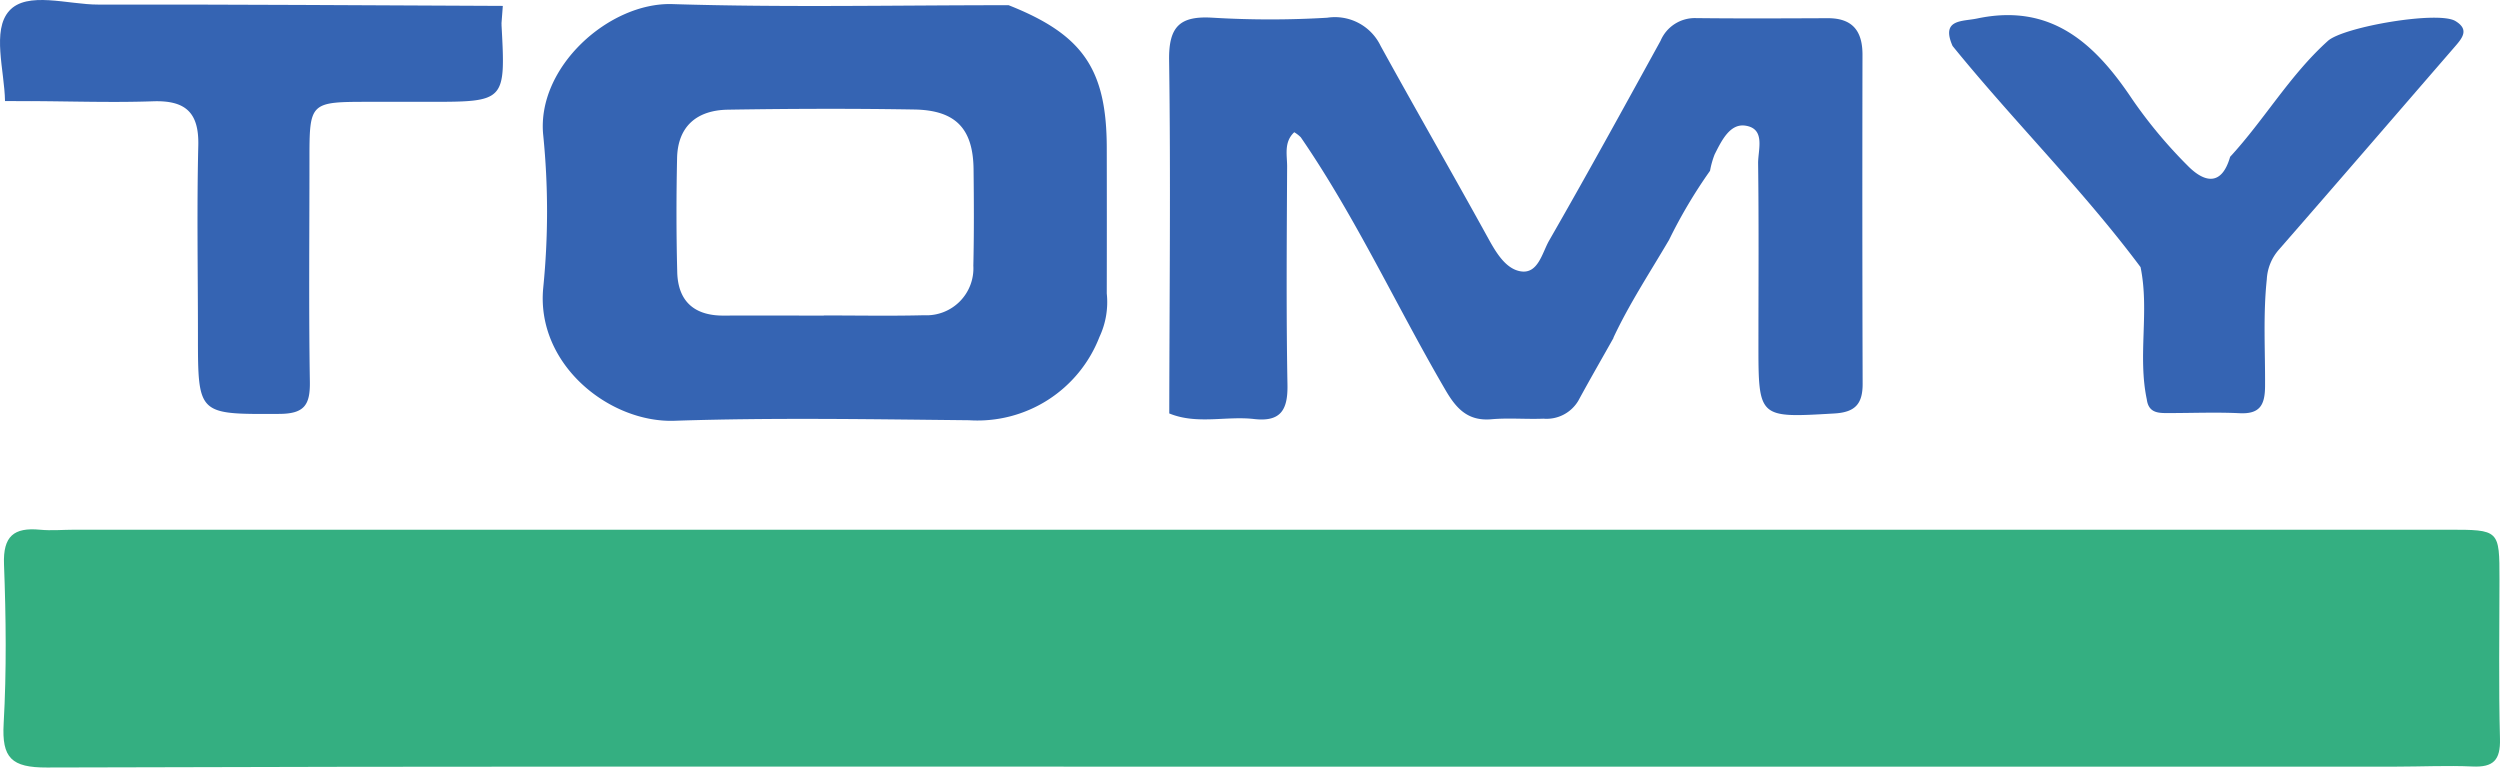
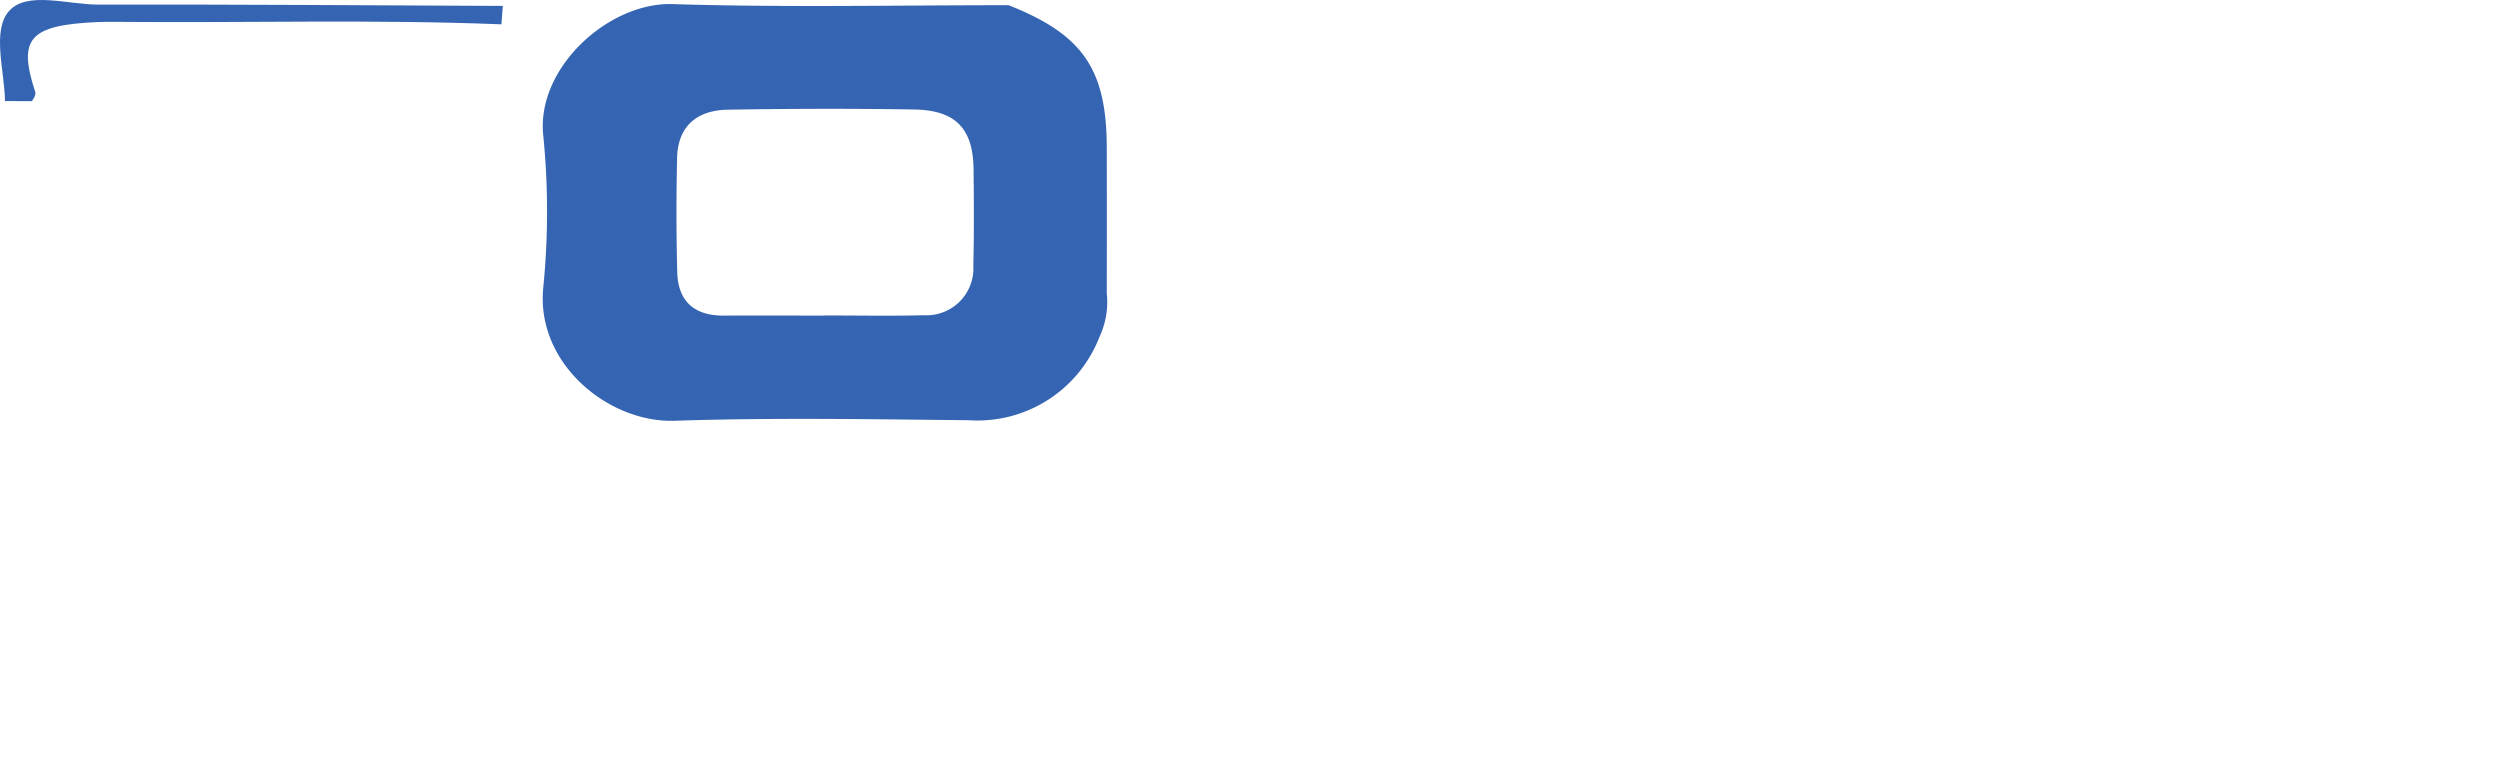
<svg xmlns="http://www.w3.org/2000/svg" width="178.992" height="54.951" viewBox="0 0 178.992 54.951">
  <g id="Group_3828" data-name="Group 3828" transform="translate(0)">
-     <path id="Path_4793" data-name="Path 4793" d="M89.349,40.121c-28.7,0-57.393-.034-86.087.061C.727,40.19.027,39.5.167,37.034c.213-3.79.167-7.6.025-11.4C.114,23.616.9,22.98,2.764,23.157c.819.079,1.653,0,2.479,0q84.973,0,169.944,0c3.674,0,3.672,0,3.672,3.569,0,3.8-.066,7.6.036,11.4.041,1.534-.478,2.053-1.971,1.984-1.814-.082-3.638.01-5.456.01q-41.058,0-82.119,0Z" transform="translate(0.095 14.769)" fill="#34af81" />
    <path id="Path_4794" data-name="Path 4794" d="M36,.423q-.049.659-.1,1.319C26.753,1.376,17.6,1.65,8.443,1.566c-.495,0-.99-.008-1.485.015C2.03,1.8,1.293,2.8,2.515,6.562c.08.249-.1.469-.228.68L.359,7.236C.319,5.024-.593,2.178.657.78,1.941-.657,4.853.333,7.047.328,16.7.311,26.351.383,36,.423" transform="translate(0 0)" fill="#3564b3" />
    <path id="Path_4795" data-name="Path 4795" d="M57.075.26C49.049.257,41.017.431,33,.18c-4.544-.141-9.751,4.545-9.246,9.4a54.692,54.692,0,0,1,0,10.9c-.537,5.481,4.724,9.686,9.386,9.533,7.026-.233,14.067-.11,21.1-.038a9.367,9.367,0,0,0,9.337-5.966,5.865,5.865,0,0,0,.523-3.112q.01-5.186,0-10.374c0-5.679-1.7-8.154-7.023-10.262M54.547,18.914a3.359,3.359,0,0,1-3.533,3.543c-2.391.061-4.783.015-7.174.015v.01c-2.392,0-4.785-.01-7.175,0-2.106.011-3.266-1.031-3.318-3.117-.07-2.717-.069-5.438-.011-8.155.049-2.31,1.447-3.434,3.631-3.47,4.452-.072,8.907-.088,13.359-.013,2.964.051,4.2,1.375,4.237,4.264.026,2.307.038,4.616-.016,6.921" transform="translate(15.141 0.113)" fill="#3564b3" />
-     <path id="Path_4796" data-name="Path 4796" d="M82.907,23.7c-.842,1.5-1.7,2.984-2.522,4.5a2.643,2.643,0,0,1-2.5,1.29c-1.237.049-2.486-.067-3.716.041-1.671.147-2.507-.737-3.28-2.061C67.373,21.456,64.467,15.1,60.514,9.345a2.371,2.371,0,0,0-.47-.364c-.767.718-.5,1.662-.51,2.492-.026,5.2-.069,10.407.025,15.607.031,1.8-.5,2.651-2.387,2.435-2.017-.231-4.095.413-6.076-.4.013-8.429.108-16.859-.011-25.288-.036-2.44.788-3.194,3.139-3.044a68.859,68.859,0,0,0,8.183,0A3.628,3.628,0,0,1,66.228,2.8c2.535,4.608,5.163,9.165,7.7,13.771.578,1.052,1.27,2.21,2.348,2.373,1.231.185,1.522-1.34,2.014-2.2,2.72-4.735,5.348-9.523,7.98-14.308A2.662,2.662,0,0,1,88.8.81c3.143.036,6.286.02,9.428.007,1.783-.008,2.505.909,2.5,2.63q-.025,11.778.011,23.554c0,1.453-.552,2.032-2.037,2.117-5.427.315-5.424.357-5.424-5.012,0-4.3.033-8.594-.023-12.891-.011-.977.555-2.486-.913-2.705-1.114-.167-1.714,1.1-2.2,2.06a6.216,6.216,0,0,0-.329,1.172l0,0a35.817,35.817,0,0,0-2.953,4.986l0-.007c-1.355,2.309-2.831,4.549-3.969,6.98" transform="translate(32.62 0.486)" fill="#3564b3" />
-     <path id="Path_4797" data-name="Path 4797" d="M85.413,2.868c-.85-1.94.693-1.74,1.761-1.966,5.3-1.118,8.439,1.788,11.109,5.789a33.835,33.835,0,0,0,3.944,4.731c1.162,1.193,2.438,1.557,3.059-.616,2.455-2.663,4.278-5.851,7-8.3,1.108-1,7.885-2.173,9.13-1.421.98.592.528,1.178-.01,1.8-4.2,4.849-8.391,9.713-12.612,14.549a3.477,3.477,0,0,0-.882,2.138c-.272,2.563-.108,5.114-.125,7.667-.01,1.337-.37,1.994-1.822,1.924-1.65-.08-3.308-.013-4.962-.011-.752,0-1.547.069-1.684-.983-.66-3.131.2-6.333-.446-9.466C94.718,13.139,89.778,8.248,85.413,2.868" transform="translate(54.384 0.422)" fill="#3564b3" />
-     <path id="Path_4798" data-name="Path 4798" d="M1.843,6.933c-.187-.356-.372-.711-.56-1.065C-.008,3.444.872,1.5,3.421.855A11.749,11.749,0,0,1,6.344.5Q19.472.5,32.6.5c1.057,0,2.179-.215,2.863.931.3,5.548.3,5.548-5.209,5.55q-2.1,0-4.208,0c-4.332,0-4.331,0-4.332,4.214,0,5.276-.056,10.552.029,15.829.026,1.665-.4,2.294-2.194,2.3-5.819.026-5.817.1-5.819-5.62,0-4.534-.084-9.069.025-13.6.057-2.392-.945-3.239-3.251-3.161-2.884.1-5.774,0-8.661-.013" transform="translate(0.442 0.31)" fill="#3564b3" />
  </g>
</svg>